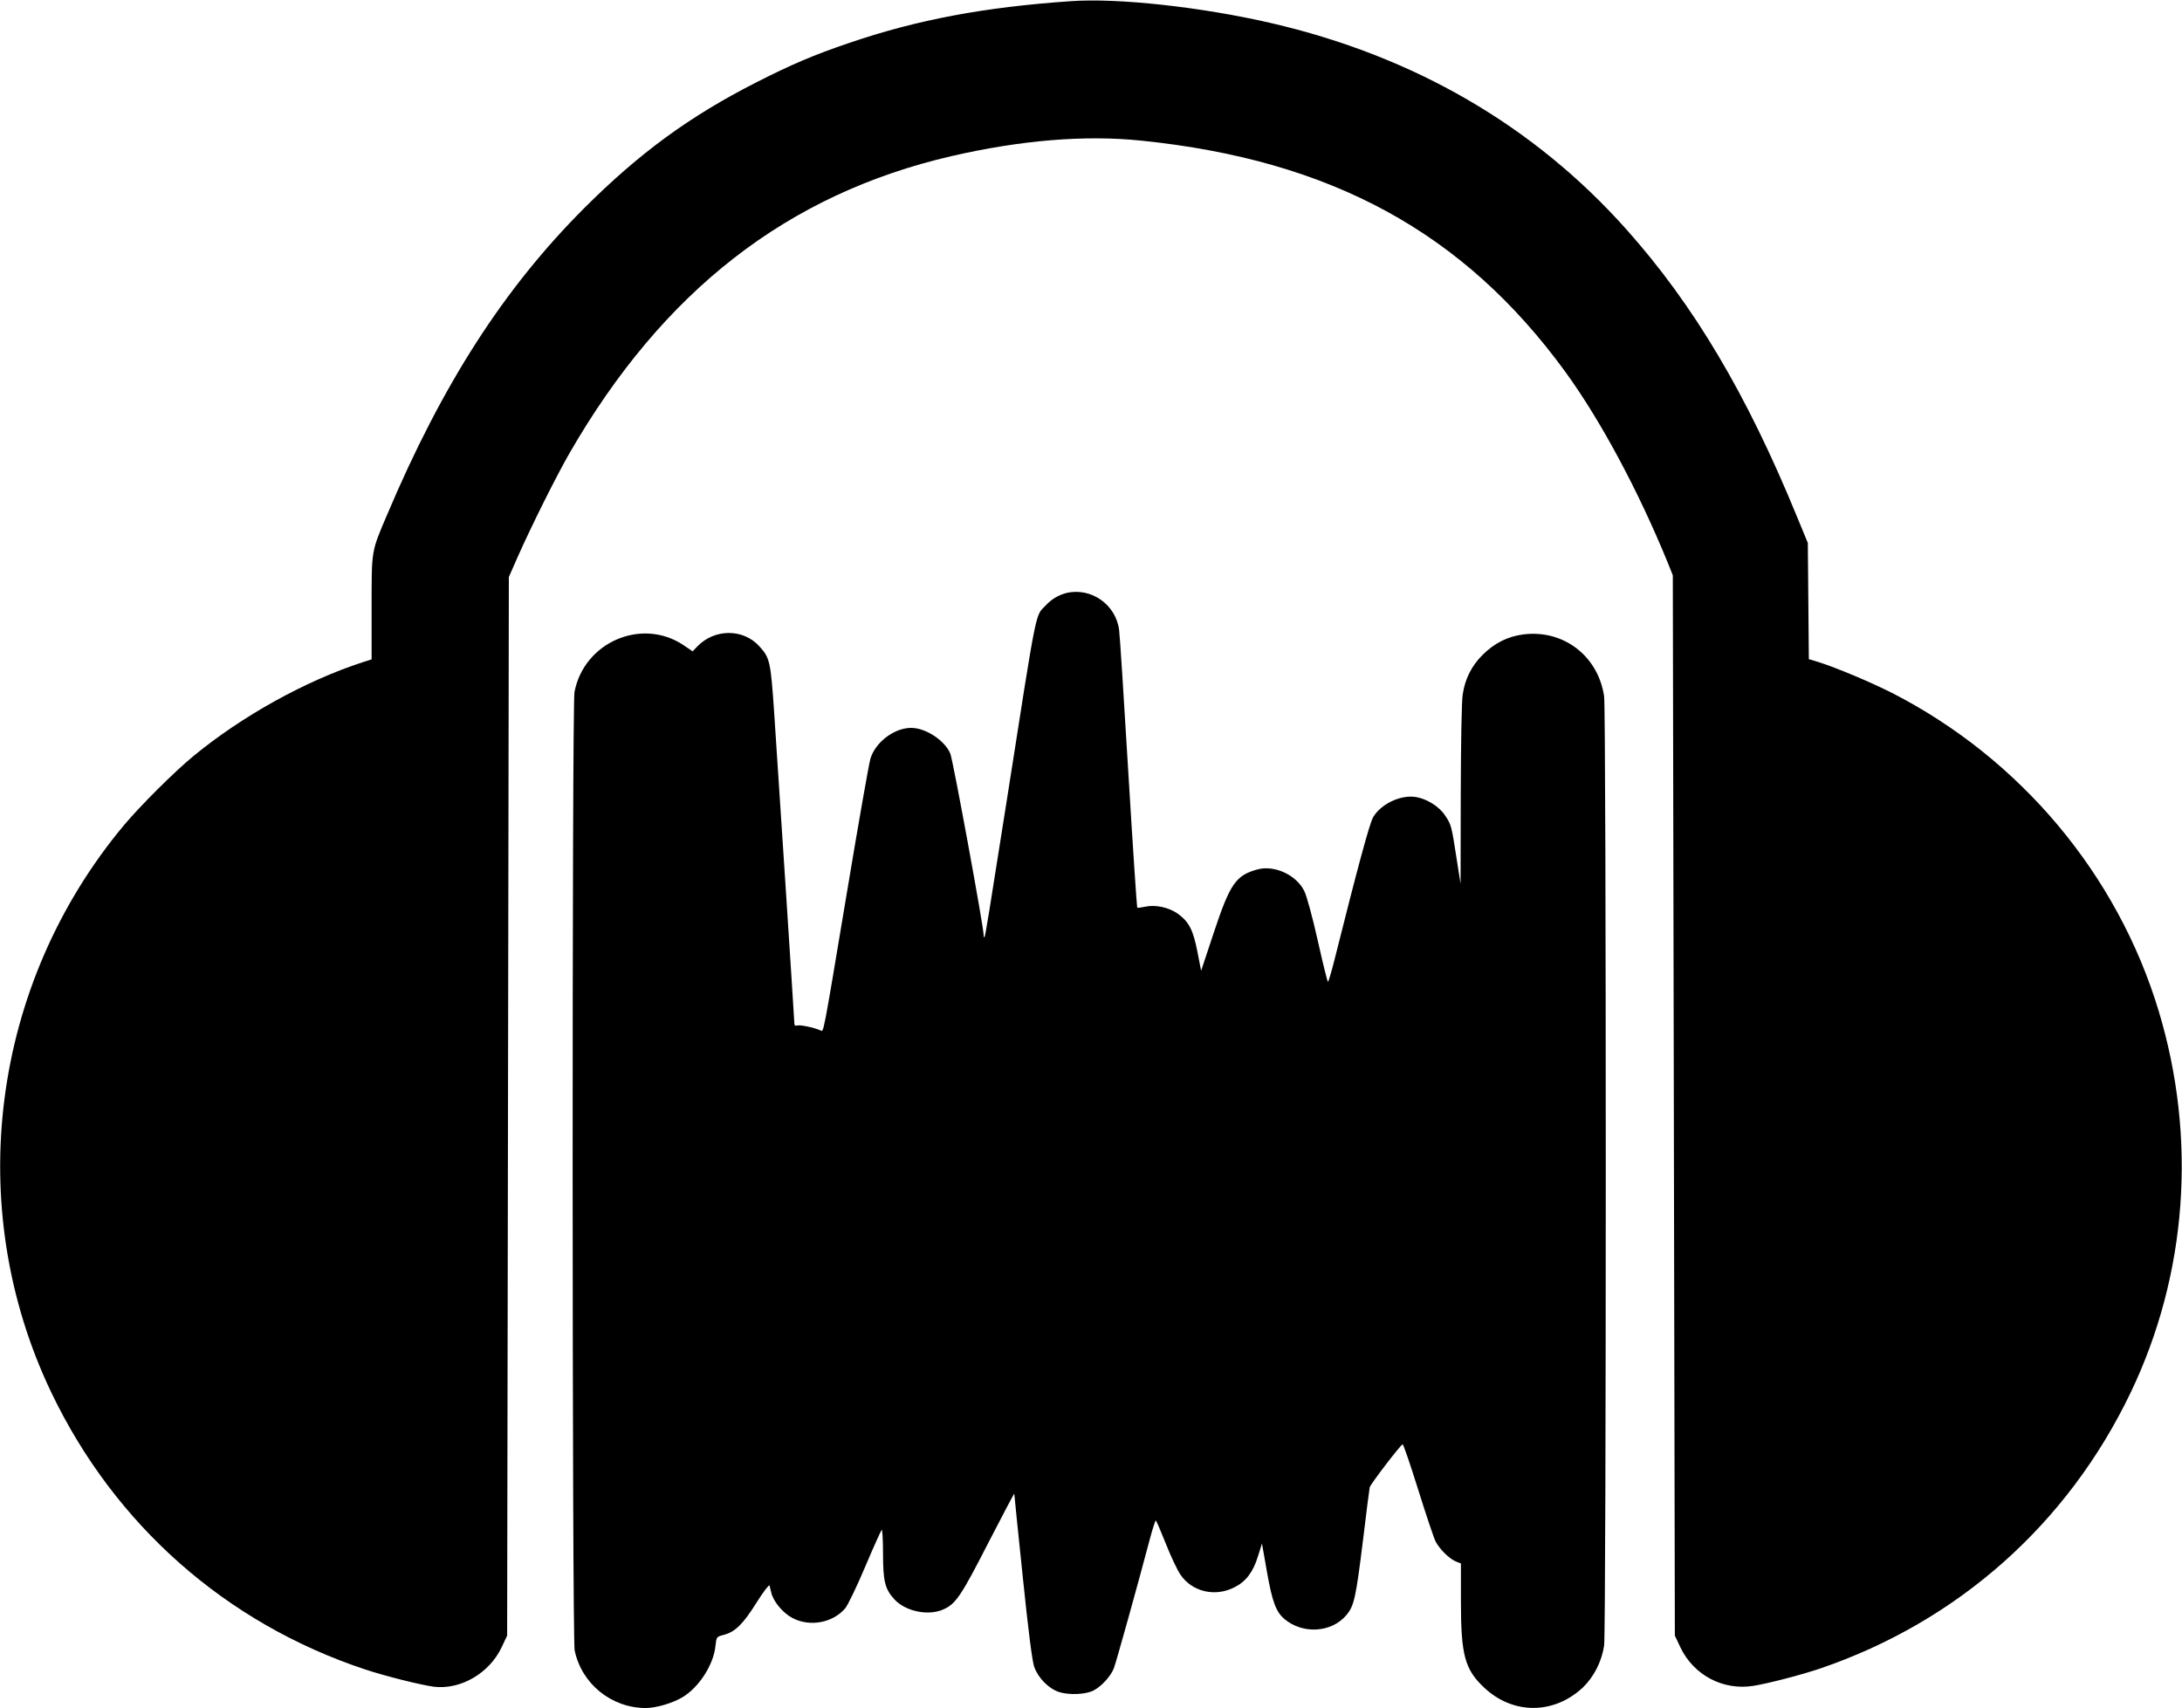
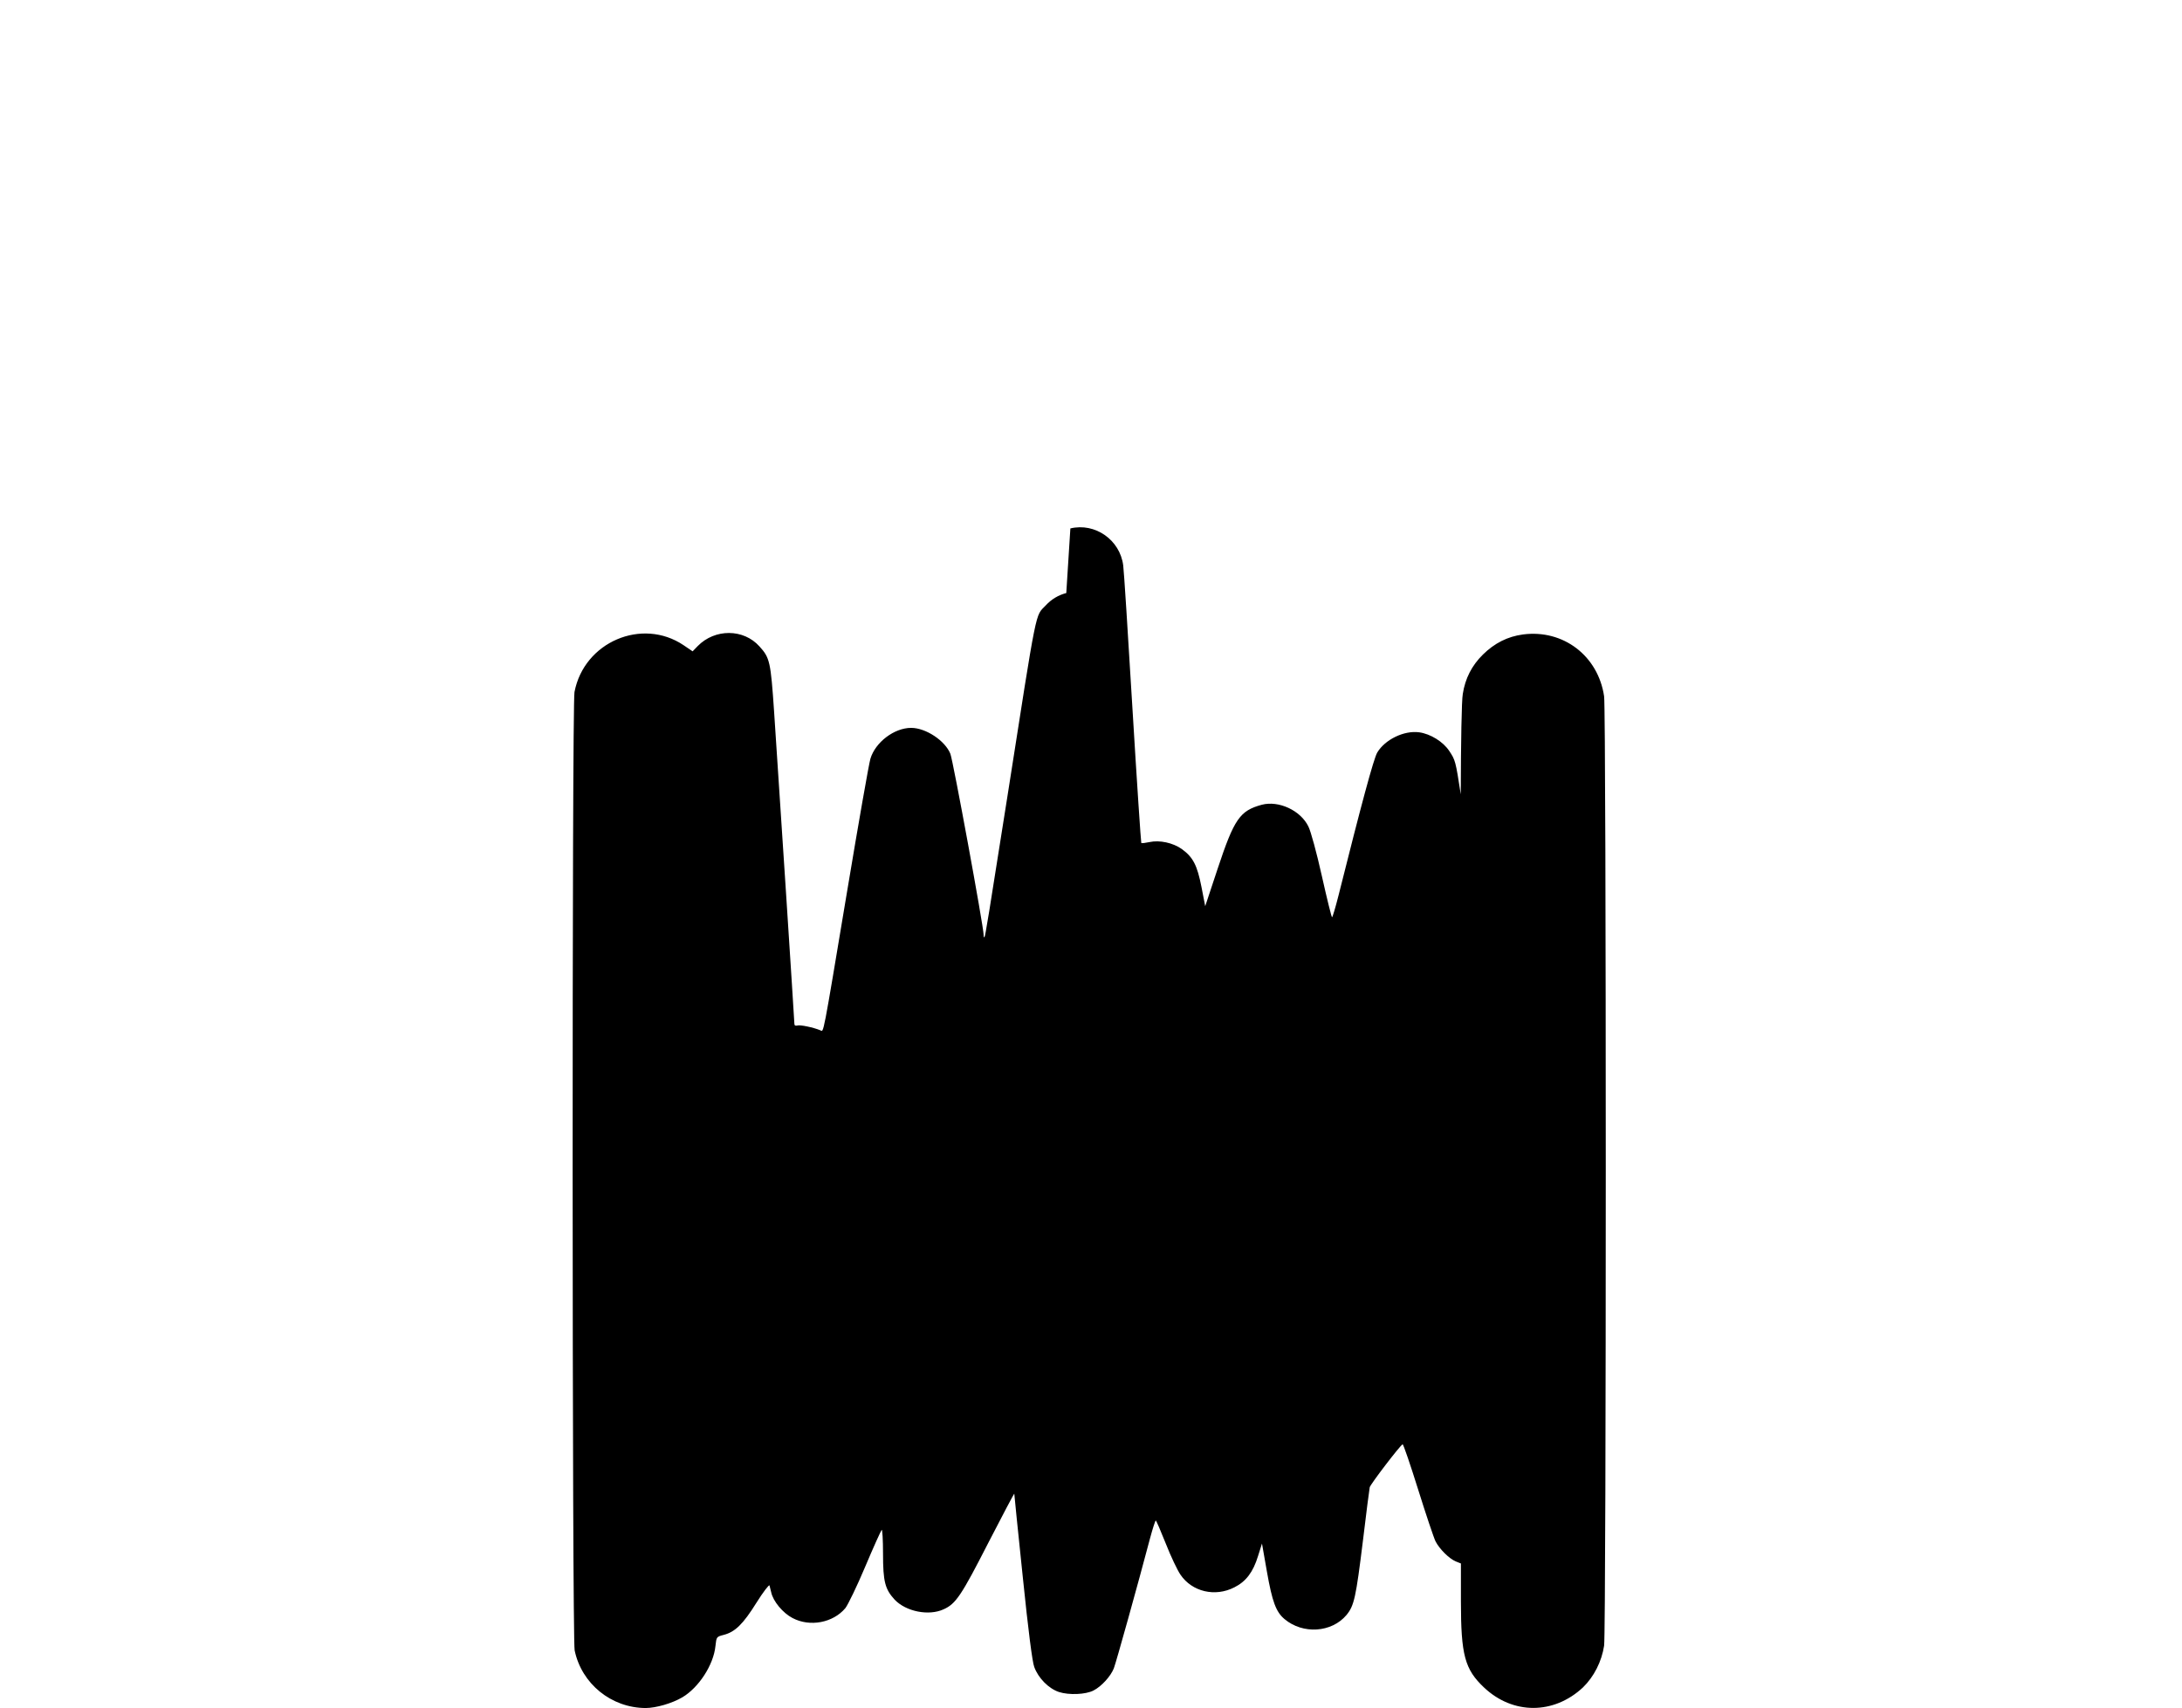
<svg xmlns="http://www.w3.org/2000/svg" version="1.0" width="1280pt" height="1002pt" viewBox="0 0 1280 1002" preserveAspectRatio="xMidYMid meet">
  <g transform="translate(0,1002) scale(0.1,-0.1)" fill="#000000" stroke="none">
-     <path d="M6280 10013 c-507 -35 -900 -109 -1296 -244 -210 -71 -345 -129 -549 -233 -391 -199 -684 -414 -1006 -735 -473 -473 -834 -1034 -1160 -1805 -92 -217 -89 -198 -89 -542 l0 -302 -53 -17 c-335 -109 -708 -316 -993 -551 -112 -92 -312 -292 -406 -404 -781 -934 -948 -2240 -427 -3329 372 -777 1024 -1353 1839 -1624 117 -39 329 -92 405 -102 157 -19 326 79 398 232 l32 68 5 3105 5 3105 51 116 c84 189 227 475 304 609 549 953 1278 1521 2241 1744 408 94 783 125 1114 91 1113 -114 1892 -538 2488 -1357 207 -285 428 -697 600 -1118 l30 -75 6 -3110 6 -3110 32 -68 c78 -164 250 -255 428 -227 88 14 280 64 390 101 810 276 1454 848 1824 1620 332 693 390 1491 164 2239 -242 801 -812 1480 -1564 1865 -127 64 -324 147 -431 181 l-57 17 -3 341 -3 341 -64 155 c-294 718 -605 1241 -1000 1684 -542 608 -1246 1017 -2086 1211 -407 94 -898 148 -1175 128z" />
-     <path d="M6255 6541 c-46 -12 -87 -36 -121 -73 -62 -66 -47 14 -224 -1118 -110 -699 -130 -823 -135 -828 -3 -3 -5 4 -5 15 0 46 -179 1021 -195 1061 -31 77 -144 152 -230 152 -99 0 -210 -84 -239 -181 -9 -30 -70 -378 -136 -774 -147 -880 -137 -828 -158 -819 -41 17 -118 33 -134 28 -12 -3 -18 0 -18 10 0 19 -92 1431 -119 1831 -20 294 -25 316 -86 383 -93 104 -261 105 -362 2 l-30 -31 -53 36 c-244 164 -584 19 -640 -275 -15 -78 -14 -5551 1 -5622 41 -196 215 -337 416 -338 60 0 155 27 216 63 96 57 183 190 194 301 6 54 6 54 48 65 67 17 114 63 192 188 40 64 75 109 77 102 2 -8 7 -26 10 -40 11 -53 69 -122 125 -151 102 -54 238 -28 310 58 15 19 68 128 116 242 48 114 92 211 97 217 4 5 8 -58 8 -140 0 -164 12 -208 68 -269 66 -70 200 -97 287 -57 72 32 104 80 262 389 84 163 153 294 153 289 0 -4 22 -224 50 -490 32 -313 56 -498 67 -526 24 -66 85 -127 145 -147 59 -19 157 -15 203 9 47 24 101 84 119 130 14 37 141 492 213 765 15 56 30 102 33 102 3 0 29 -61 59 -136 29 -74 68 -156 86 -182 68 -100 203 -132 316 -74 68 34 110 89 139 184 l23 73 29 -165 c31 -176 53 -236 103 -278 108 -91 277 -80 364 24 45 55 55 102 96 434 19 162 38 304 40 315 5 19 179 247 193 252 4 2 45 -118 91 -265 46 -147 92 -284 102 -304 23 -45 80 -102 119 -118 l30 -12 0 -222 c0 -316 23 -399 135 -505 170 -161 410 -160 581 0 64 62 110 152 124 245 13 95 13 5473 0 5569 -35 238 -240 394 -476 363 -90 -12 -167 -51 -235 -118 -65 -64 -104 -140 -118 -231 -7 -38 -11 -279 -12 -589 l-1 -525 -23 146 c-30 196 -32 201 -67 254 -36 55 -111 101 -177 110 -89 12 -201 -43 -246 -119 -21 -36 -93 -303 -227 -838 -18 -71 -35 -128 -38 -128 -3 0 -30 109 -60 243 -30 135 -65 263 -79 290 -46 94 -174 153 -273 127 -129 -35 -162 -83 -259 -375 l-73 -220 -22 113 c-25 127 -49 174 -115 222 -52 37 -131 54 -190 41 -24 -5 -45 -8 -48 -5 -2 2 -26 358 -52 791 -26 434 -50 810 -54 837 -19 150 -165 252 -310 217z" />
+     <path d="M6255 6541 c-46 -12 -87 -36 -121 -73 -62 -66 -47 14 -224 -1118 -110 -699 -130 -823 -135 -828 -3 -3 -5 4 -5 15 0 46 -179 1021 -195 1061 -31 77 -144 152 -230 152 -99 0 -210 -84 -239 -181 -9 -30 -70 -378 -136 -774 -147 -880 -137 -828 -158 -819 -41 17 -118 33 -134 28 -12 -3 -18 0 -18 10 0 19 -92 1431 -119 1831 -20 294 -25 316 -86 383 -93 104 -261 105 -362 2 l-30 -31 -53 36 c-244 164 -584 19 -640 -275 -15 -78 -14 -5551 1 -5622 41 -196 215 -337 416 -338 60 0 155 27 216 63 96 57 183 190 194 301 6 54 6 54 48 65 67 17 114 63 192 188 40 64 75 109 77 102 2 -8 7 -26 10 -40 11 -53 69 -122 125 -151 102 -54 238 -28 310 58 15 19 68 128 116 242 48 114 92 211 97 217 4 5 8 -58 8 -140 0 -164 12 -208 68 -269 66 -70 200 -97 287 -57 72 32 104 80 262 389 84 163 153 294 153 289 0 -4 22 -224 50 -490 32 -313 56 -498 67 -526 24 -66 85 -127 145 -147 59 -19 157 -15 203 9 47 24 101 84 119 130 14 37 141 492 213 765 15 56 30 102 33 102 3 0 29 -61 59 -136 29 -74 68 -156 86 -182 68 -100 203 -132 316 -74 68 34 110 89 139 184 l23 73 29 -165 c31 -176 53 -236 103 -278 108 -91 277 -80 364 24 45 55 55 102 96 434 19 162 38 304 40 315 5 19 179 247 193 252 4 2 45 -118 91 -265 46 -147 92 -284 102 -304 23 -45 80 -102 119 -118 l30 -12 0 -222 c0 -316 23 -399 135 -505 170 -161 410 -160 581 0 64 62 110 152 124 245 13 95 13 5473 0 5569 -35 238 -240 394 -476 363 -90 -12 -167 -51 -235 -118 -65 -64 -104 -140 -118 -231 -7 -38 -11 -279 -12 -589 c-30 196 -32 201 -67 254 -36 55 -111 101 -177 110 -89 12 -201 -43 -246 -119 -21 -36 -93 -303 -227 -838 -18 -71 -35 -128 -38 -128 -3 0 -30 109 -60 243 -30 135 -65 263 -79 290 -46 94 -174 153 -273 127 -129 -35 -162 -83 -259 -375 l-73 -220 -22 113 c-25 127 -49 174 -115 222 -52 37 -131 54 -190 41 -24 -5 -45 -8 -48 -5 -2 2 -26 358 -52 791 -26 434 -50 810 -54 837 -19 150 -165 252 -310 217z" />
  </g>
</svg>